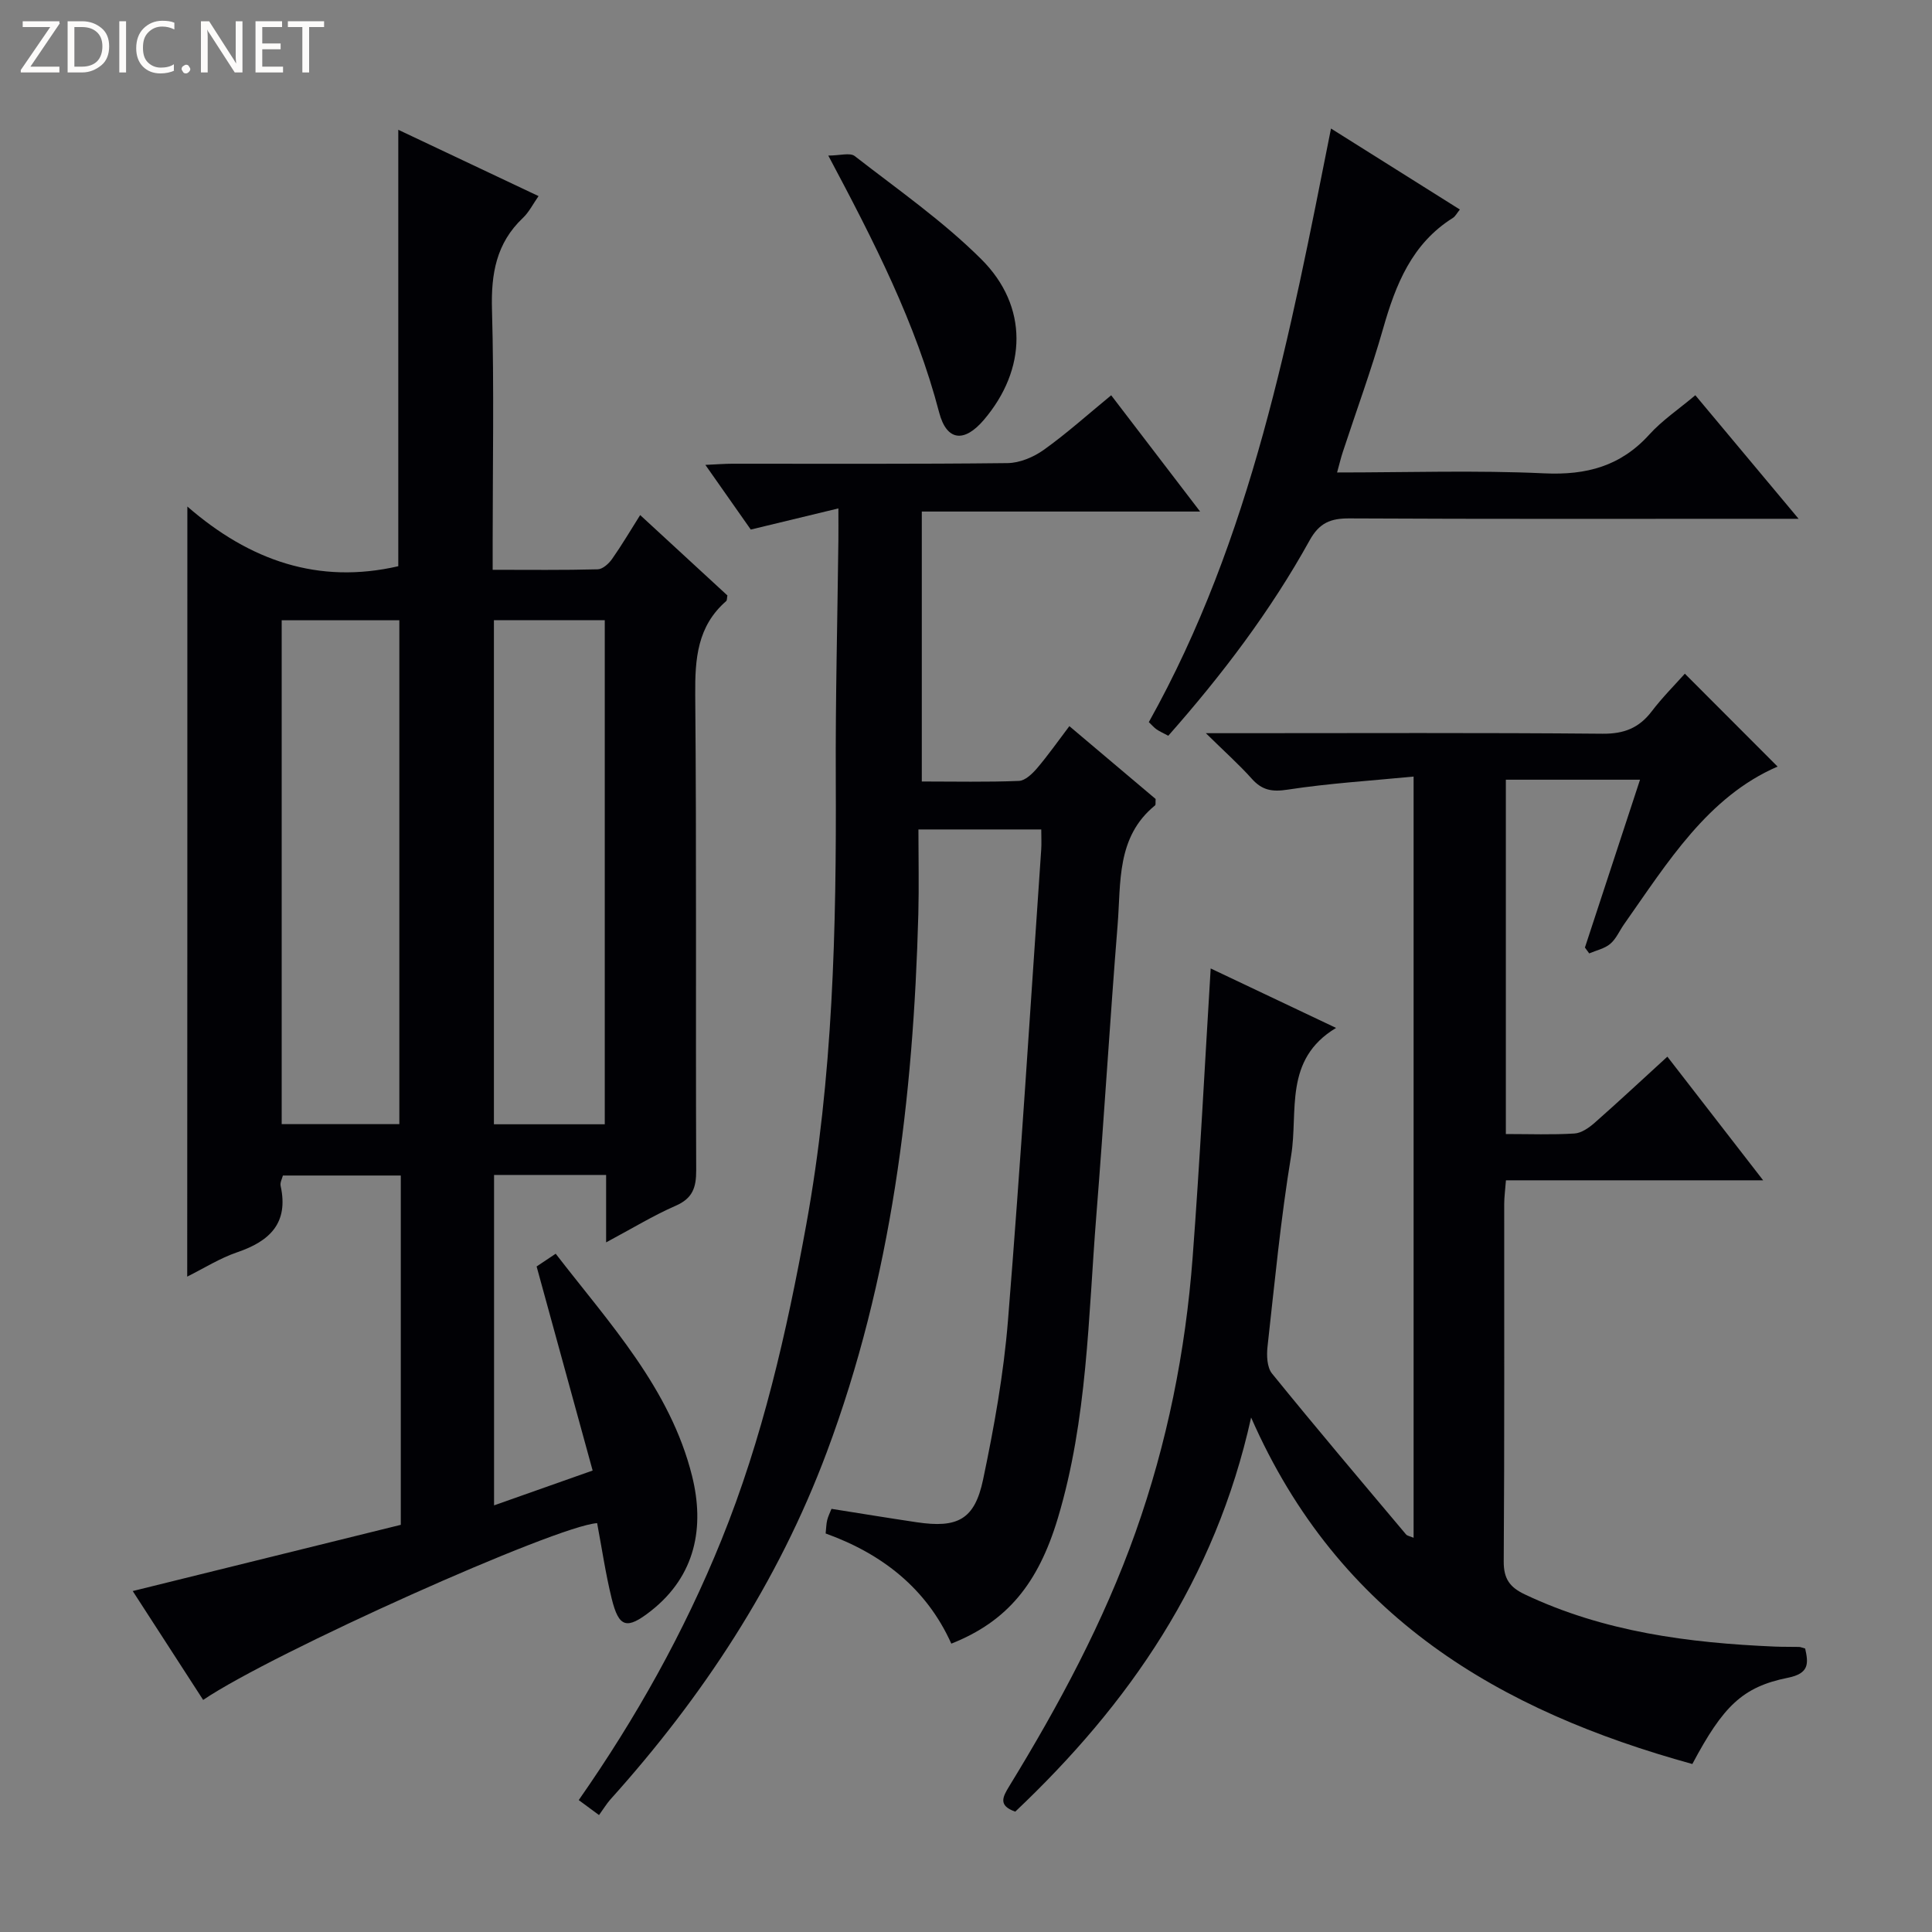
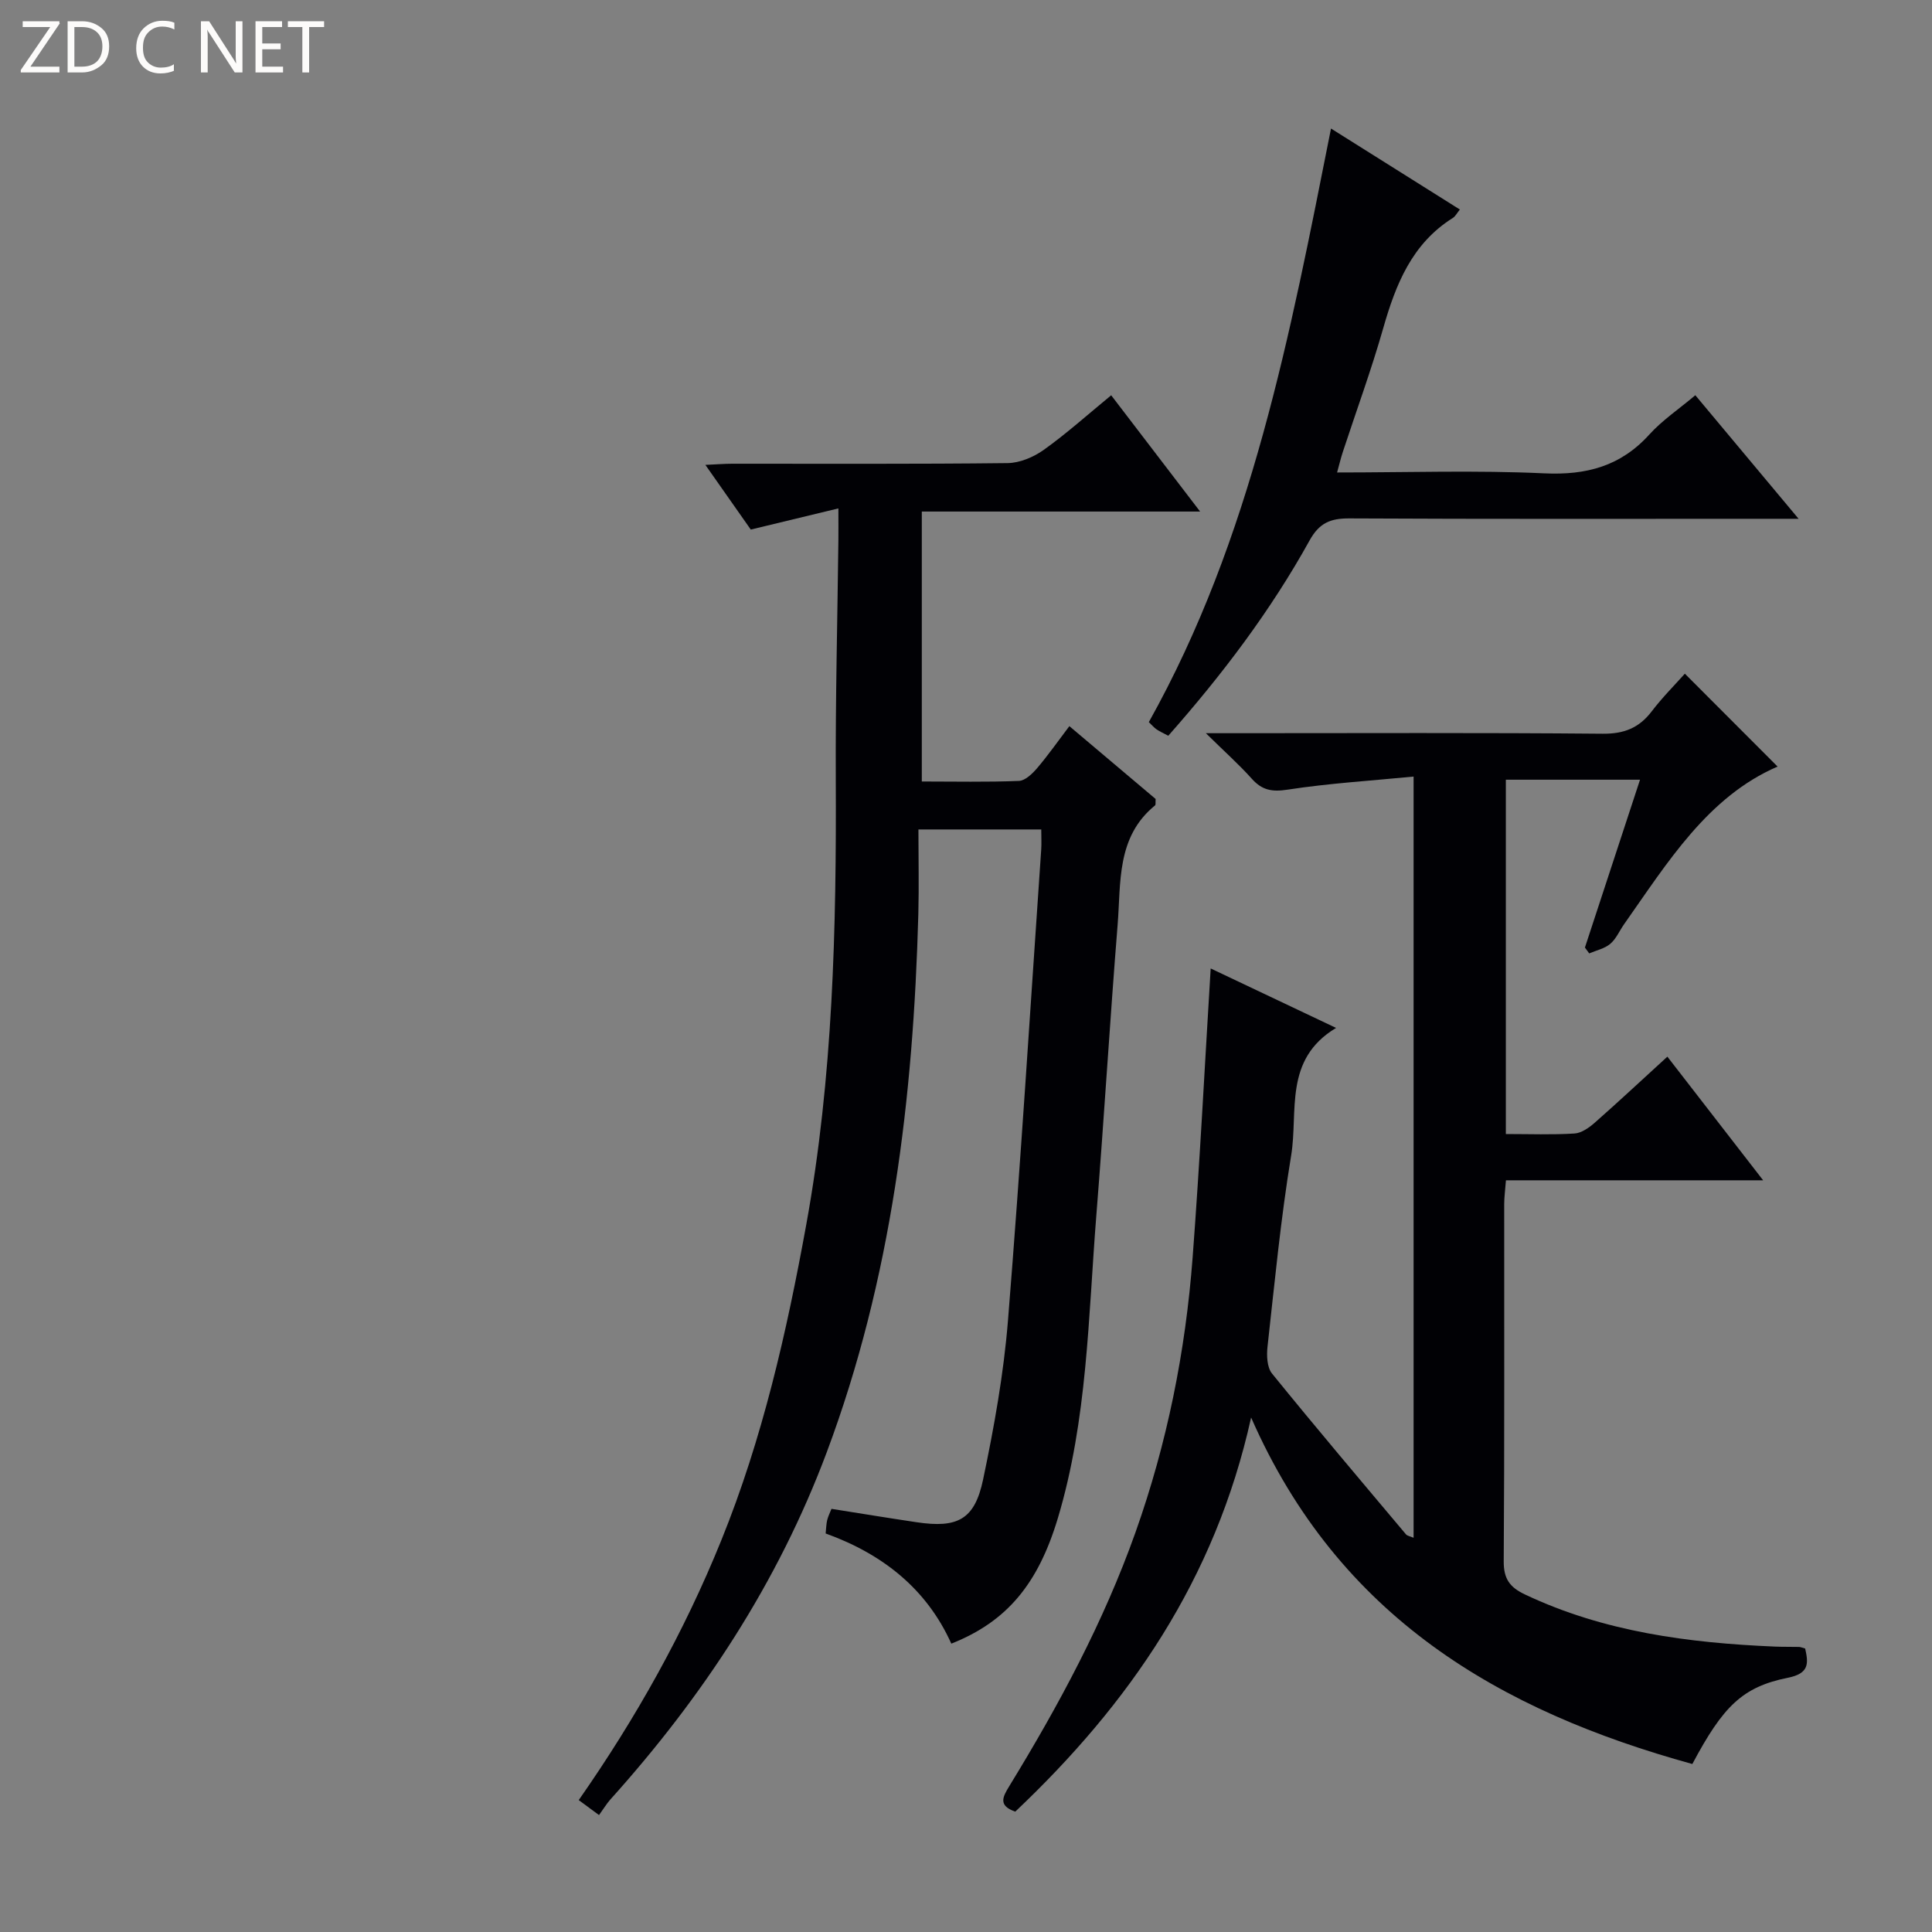
<svg xmlns="http://www.w3.org/2000/svg" enable-background="new 0 0 400 400" viewBox="0 0 400 400">
  <rect x="0" y="0" width="400" height="400" fill="#808080" stroke="none" />
  <g fill="#fcfbfa">
    <path d="m12.4 4.8-6.1 9h6v1.2h-8v-.5l6.1-8.9h-5.7v-1.2h7.6v.4z" />
    <path d="m14 15v-10.6h3c1.6 0 2.9.5 4 1.4s1.6 2.2 1.6 3.8-.5 3-1.6 3.9-2.4 1.5-4 1.5zm1.4-9.4v8.2h1.6c1.3 0 2.4-.4 3.1-1.1s1.1-1.8 1.1-3.1-.4-2.3-1.2-3-1.8-1-3.1-1z" />
-     <path d="m26.1 4.4v10.6h-1.4v-10.6z" />
    <path d="m36.1 14.6c-.8.4-1.8.6-2.9.6-1.5 0-2.7-.5-3.6-1.4s-1.4-2.2-1.4-3.8c0-1.7.5-3.1 1.5-4.1s2.3-1.6 3.9-1.6c1 0 1.8.1 2.5.4v1.4c-.8-.4-1.6-.6-2.5-.6-1.2 0-2.1.4-2.9 1.2s-1.1 1.8-1.1 3.2c0 1.3.3 2.3 1 3s1.6 1.1 2.7 1.1c1 0 2-.2 2.7-.7v1.3z" />
-     <path d="m37.6 14.3c0-.2.1-.5.3-.6s.4-.3.6-.3c.3 0 .5.1.6.3s.3.4.3.6-.1.4-.3.6-.4.3-.6.3c-.3 0-.5-.1-.6-.3s-.3-.4-.3-.6z" />
    <path d="m50.2 15h-1.6l-5.3-8.2c-.2-.2-.3-.5-.4-.7 0 .2.1.7.1 1.5v7.4h-1.4v-10.6h1.7l5.2 8.1c.2.4.4.6.4.7 0-.3-.1-.8-.1-1.5v-7.3h1.4z" />
    <path d="m58.6 15h-5.7v-10.6h5.5v1.2h-4.1v3.4h3.8v1.2h-3.8v3.6h4.3z" />
-     <path d="m67.1 5.6h-3.1v9.4h-1.4v-9.4h-3v-1.2h7.5z" />
+     <path d="m67.1 5.6h-3.1v9.4h-1.4v-9.4h-3v-1.2h7.5" />
  </g>
-   <path d="m38.79 104.87c12.94 11.25 27.18 16.16 43.67 12.36 0-29.7 0-59.75 0-90.36 9.54 4.51 19.09 9.03 29.04 13.73-1.16 1.66-1.98 3.33-3.25 4.53-5.52 5.23-6.6 11.59-6.39 18.95.45 16.15.14 32.32.14 48.49v5.4c7.54 0 14.66.09 21.76-.1 1.02-.03 2.27-1.16 2.95-2.12 2-2.84 3.77-5.85 5.83-9.11 6.19 5.7 12.17 11.21 18.06 16.64-.11.56-.06 1-.25 1.17-5.98 5.2-6.47 11.93-6.41 19.37.29 32.83.07 65.65.2 98.48.01 3.58-.74 5.81-4.25 7.34-4.65 2.03-9.02 4.71-14.4 7.58 0-5.29 0-9.55 0-13.96-8.03 0-15.47 0-23.2 0v68.41c6.62-2.34 13-4.59 20.41-7.21-3.86-14.05-7.69-28.02-11.6-42.25 1.15-.77 2.34-1.57 3.95-2.64 11.17 14.47 23.73 27.92 28.24 46.04 2.61 10.51.77 20.61-8.53 27.92-5 3.92-6.63 3.48-8.12-2.57-1.26-5.14-2.03-10.4-3.01-15.61-8.38.51-67.07 26.79-81.57 36.6-5.02-7.76-10.04-15.52-14.58-22.54 18.58-4.59 37-9.14 55.5-13.71 0-2.78 0-4.43 0-6.08 0-21.97 0-43.94 0-66.24-8.27 0-16.18 0-24.41 0-.15.62-.62 1.45-.47 2.14 1.7 7.71-2.25 11.46-9.02 13.76-3.55 1.21-6.81 3.28-10.32 5.03.03-52.95.03-105.51.03-159.44zm43.89 127.87c0-35.06 0-69.73 0-104.32-8.36 0-16.39 0-24.36 0v104.32zm42.53.03c0-35.1 0-69.79 0-104.36-7.95 0-15.5 0-22.95 0v104.36z" fill="#010105" />
  <path d="m259.03 293.48c-7.45 33.64-25.29 59.32-48.83 81.6-3.54-1.24-2.65-2.98-1.25-5.26 10.26-16.76 19.55-34.01 26.15-52.59 6.54-18.42 10.35-37.43 11.82-56.87 1.51-19.98 2.52-40 3.74-59.85 7.77 3.68 16.41 7.79 25.96 12.31-10.92 6.55-7.8 17.31-9.3 26.41-2.16 13.1-3.42 26.35-4.89 39.55-.21 1.84-.12 4.31.93 5.6 9.1 11.22 18.44 22.24 27.74 33.3.26.31.81.37 1.57.7 0-52.33 0-104.39 0-157.6-8.8.86-17.51 1.39-26.1 2.71-3.24.5-5.29.11-7.41-2.27-2.63-2.94-5.59-5.57-9.5-9.42h6.66c25.16 0 50.32-.12 75.48.11 4.43.04 7.53-1.18 10.16-4.62 2.21-2.9 4.81-5.5 6.87-7.81 6.48 6.49 12.88 12.9 19.2 19.23-14.44 6.24-22.74 19.8-31.78 32.64-.96 1.36-1.64 3.03-2.86 4.06-1.17.99-2.88 1.35-4.36 1.98-.3-.4-.59-.81-.89-1.21 3.75-11.43 7.5-22.87 11.41-34.75-9.65 0-18.55 0-27.78 0v73.36c4.96 0 9.6.18 14.21-.11 1.45-.09 3.03-1.21 4.2-2.24 4.97-4.38 9.81-8.9 15.03-13.67 6.56 8.47 12.8 16.52 19.83 25.6-18.54 0-35.75 0-53.25 0-.15 2.03-.36 3.48-.36 4.92-.02 24.66.07 49.32-.1 73.98-.02 3.58 1.23 5.34 4.34 6.82 16.42 7.79 33.95 10.06 51.81 10.82 1.66.07 3.33.03 5 .07.32.01.63.16 1.26.33.69 3.07.87 5.16-3.57 6.05-9.4 1.89-13.41 5.87-19.79 17.86-39.83-10.99-73.19-30.33-91.35-71.74z" fill="#010105" />
  <path d="m124.02 375.79c-1.92-1.42-2.96-2.19-4.2-3.1 11.86-16.98 21.81-34.75 29.52-53.79 8.53-21.05 13.52-43.02 17.57-65.26 5.57-30.58 6.27-61.47 6.13-92.44-.08-16.48.35-32.96.54-49.44.02-1.79 0-3.57 0-6.5-6.44 1.56-12.01 2.9-18.14 4.38-2.78-3.96-5.87-8.37-9.4-13.39 2.41-.11 4-.24 5.58-.24 19-.01 37.99.09 56.99-.13 2.53-.03 5.38-1.24 7.49-2.74 4.7-3.36 9.03-7.25 13.96-11.3 6.08 7.94 11.97 15.65 18.41 24.07-19.69 0-38.42 0-57.62 0v55.89c6.85 0 13.48.15 20.1-.12 1.31-.05 2.8-1.5 3.79-2.66 2.25-2.64 4.25-5.5 6.66-8.68 6.19 5.22 12.11 10.22 17.86 15.08-.05.71.05 1.19-.12 1.33-8.04 6.54-7.04 15.99-7.75 24.75-1.61 20.05-2.81 40.14-4.41 60.19-1.67 20.99-1.83 42.18-7.96 62.62-4.08 13.59-10.51 21.41-22.06 25.99-5.13-11.41-14.32-18.6-26.02-22.81.12-1.15.13-1.98.32-2.76.19-.79.57-1.53.89-2.34 5.93.94 11.77 1.9 17.61 2.77 8.49 1.27 12.03-.52 13.78-8.84 2.28-10.86 4.26-21.87 5.15-32.92 2.62-32.47 4.64-64.99 6.88-97.48.09-1.29.01-2.58.01-4.19-8.36 0-16.43 0-25.43 0 0 6 .13 11.78-.02 17.55-1.03 38.03-5.52 75.48-18.96 111.39-10.1 27-25.66 50.63-44.87 71.97-.75.87-1.36 1.89-2.28 3.15z" fill="#010105" />
  <path d="m275.57 26.61c9.15 5.75 17.84 11.21 26.68 16.77-.61.75-.93 1.41-1.45 1.74-8.48 5.32-11.83 13.76-14.43 22.87-2.46 8.63-5.56 17.07-8.36 25.6-.4 1.21-.69 2.46-1.18 4.23 14.65 0 28.8-.48 42.89.18 8.74.41 15.82-1.48 21.76-8.04 2.64-2.92 6.01-5.18 9.52-8.13 6.91 8.27 13.67 16.35 21.38 25.58-3.08 0-4.8 0-6.53 0-28.83 0-57.65.07-86.48-.08-3.9-.02-6.22.92-8.24 4.57-8.08 14.6-18.12 27.83-29.25 40.43-1.02-.55-1.77-.87-2.42-1.32-.53-.36-.95-.88-1.61-1.5 21.29-38.07 29.23-80.19 37.72-122.9z" fill="#010105" />
-   <path d="m171.49 32.21c2.39 0 4.48-.66 5.47.1 8.9 6.92 18.26 13.44 26.21 21.36 9.81 9.76 9.43 22.82.52 33.27-4.04 4.74-7.69 4.41-9.25-1.55-4.83-18.47-13.42-35.27-22.95-53.18z" fill="#010105" />
</svg>